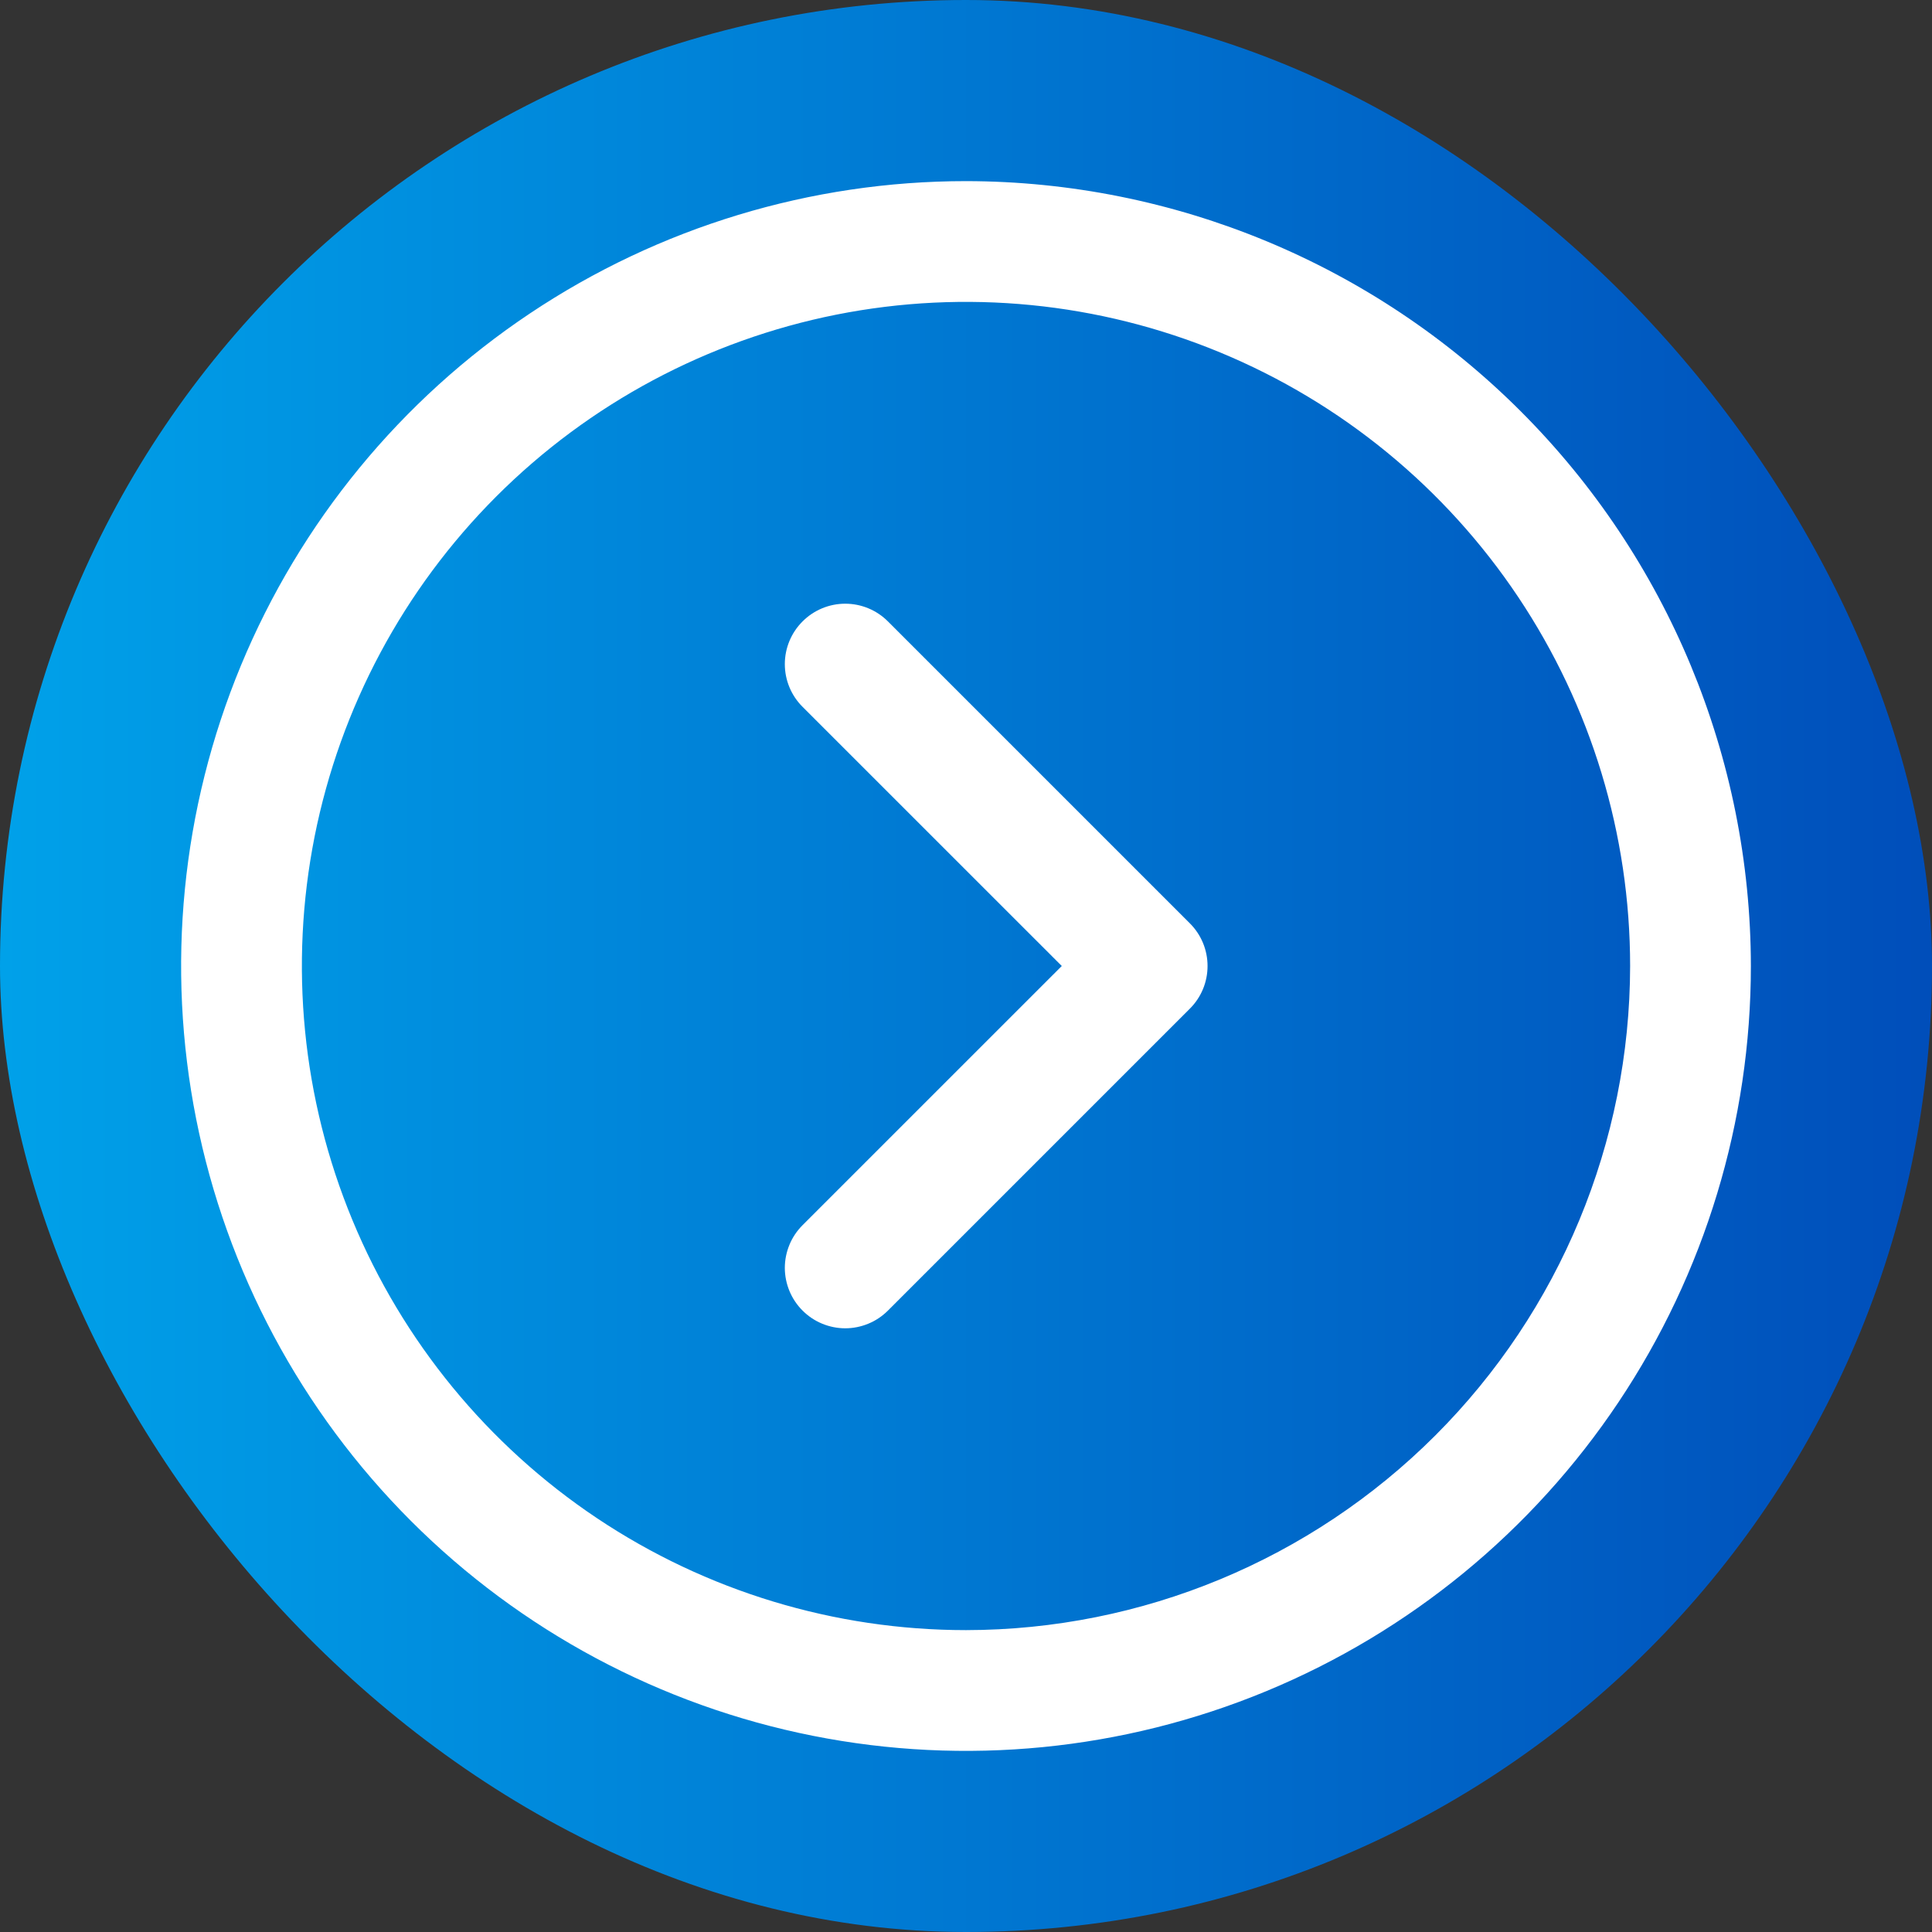
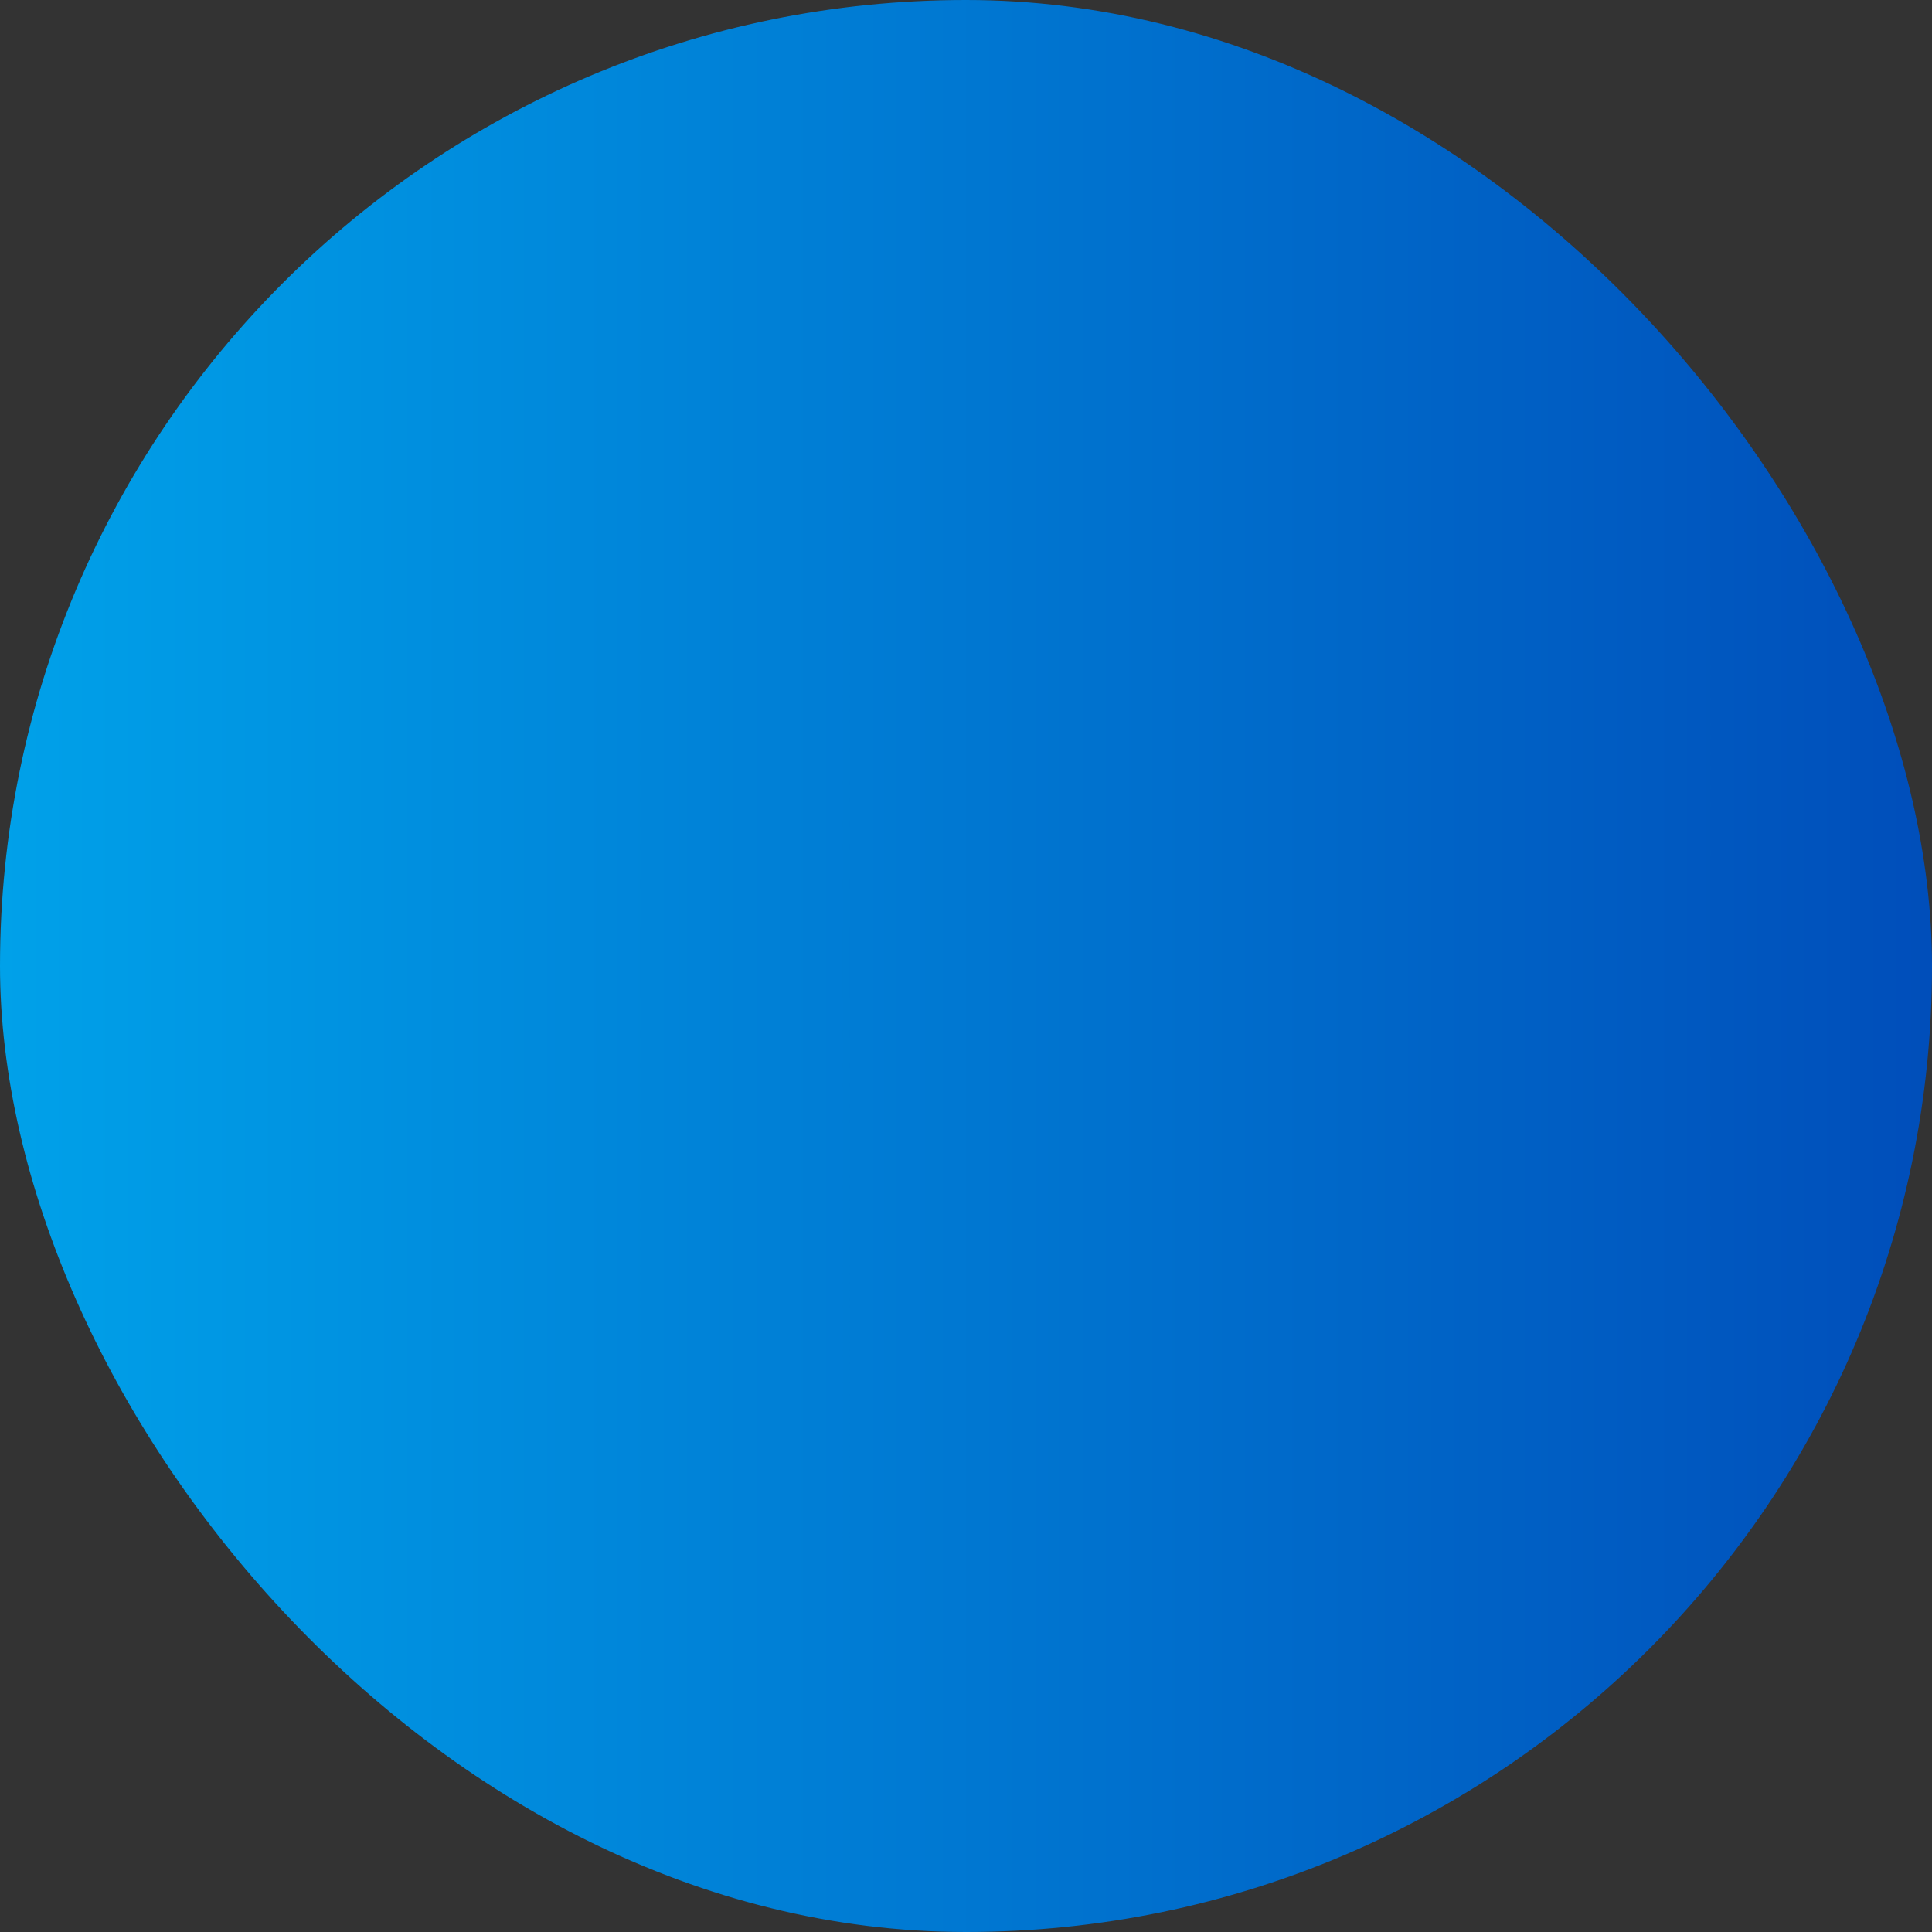
<svg xmlns="http://www.w3.org/2000/svg" width="40" height="40" viewBox="0 0 40 40" fill="none">
  <rect x="0" y="0" width="40" height="40" fill="#333333" stroke="none" />
  <rect width="40" height="40" rx="20" fill="url(#paint0_linear_1067_537)" />
-   <path d="M20 3.75C16.786 3.75 13.644 4.703 10.972 6.489C8.3 8.274 6.217 10.812 4.987 13.781C3.757 16.751 3.435 20.018 4.062 23.17C4.689 26.322 6.237 29.218 8.51 31.491C10.782 33.763 13.678 35.311 16.83 35.938C19.982 36.565 23.249 36.243 26.219 35.013C29.188 33.783 31.726 31.7 33.511 29.028C35.297 26.356 36.25 23.214 36.25 20C36.245 15.692 34.532 11.561 31.485 8.515C28.439 5.468 24.308 3.755 20 3.75ZM20 33.75C17.28 33.75 14.622 32.944 12.361 31.433C10.1 29.922 8.337 27.774 7.297 25.262C6.256 22.749 5.984 19.985 6.514 17.317C7.045 14.65 8.354 12.2 10.277 10.277C12.2 8.354 14.65 7.045 17.317 6.514C19.985 5.984 22.749 6.256 25.262 7.297C27.774 8.337 29.922 10.1 31.433 12.361C32.944 14.622 33.75 17.28 33.75 20C33.746 23.645 32.296 27.14 29.718 29.718C27.14 32.296 23.645 33.746 20 33.75ZM24.634 19.116C24.751 19.232 24.843 19.37 24.906 19.521C24.969 19.673 25.001 19.836 25.001 20C25.001 20.164 24.969 20.327 24.906 20.479C24.843 20.63 24.751 20.768 24.634 20.884L18.384 27.134C18.268 27.25 18.13 27.343 17.979 27.405C17.827 27.468 17.664 27.501 17.5 27.501C17.336 27.501 17.173 27.468 17.021 27.405C16.87 27.343 16.732 27.25 16.616 27.134C16.5 27.018 16.407 26.88 16.345 26.729C16.282 26.577 16.249 26.414 16.249 26.25C16.249 26.086 16.282 25.923 16.345 25.771C16.407 25.62 16.5 25.482 16.616 25.366L21.983 20L16.616 14.634C16.381 14.4 16.249 14.082 16.249 13.75C16.249 13.418 16.381 13.1 16.616 12.866C16.85 12.631 17.168 12.499 17.5 12.499C17.832 12.499 18.15 12.631 18.384 12.866L24.634 19.116Z" fill="white" />
  <defs>
    <linearGradient id="paint0_linear_1067_537" x1="4.68096e-07" y1="20.052" x2="40" y2="20.052" gradientUnits="userSpaceOnUse">
      <stop stop-color="#00A1E9" />
      <stop offset="1" stop-color="#004EBA" />
    </linearGradient>
  </defs>
</svg>